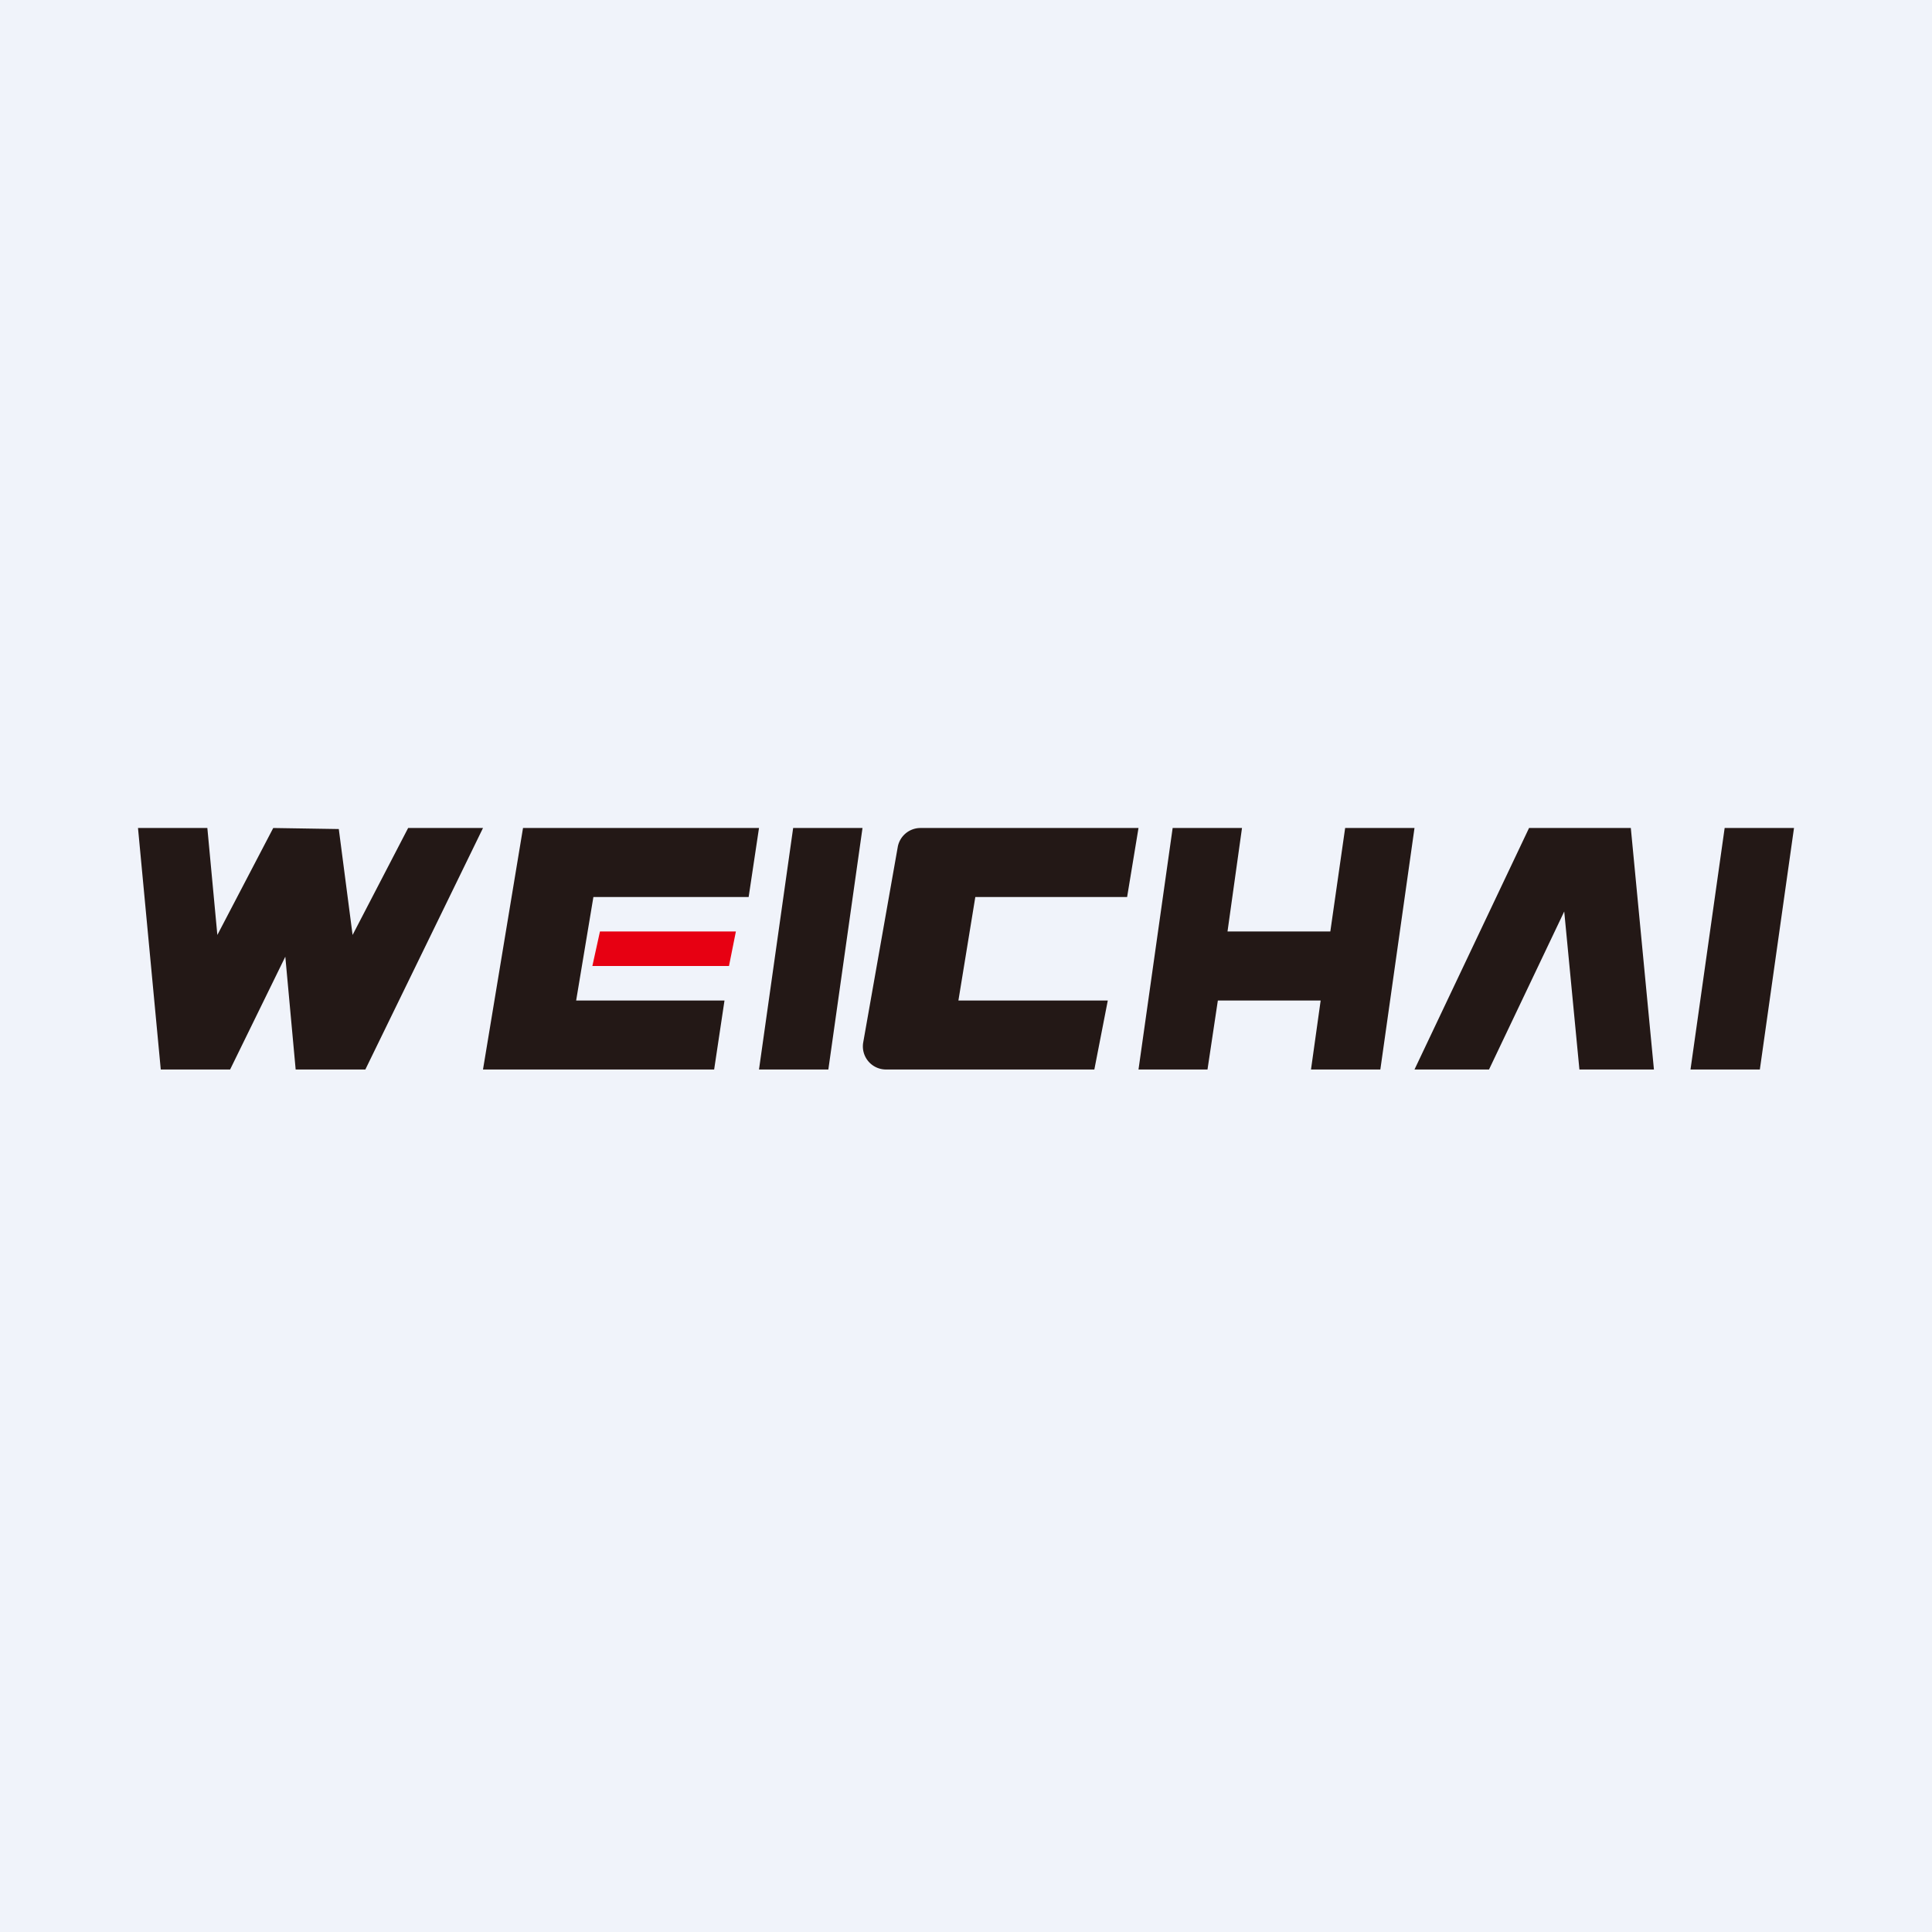
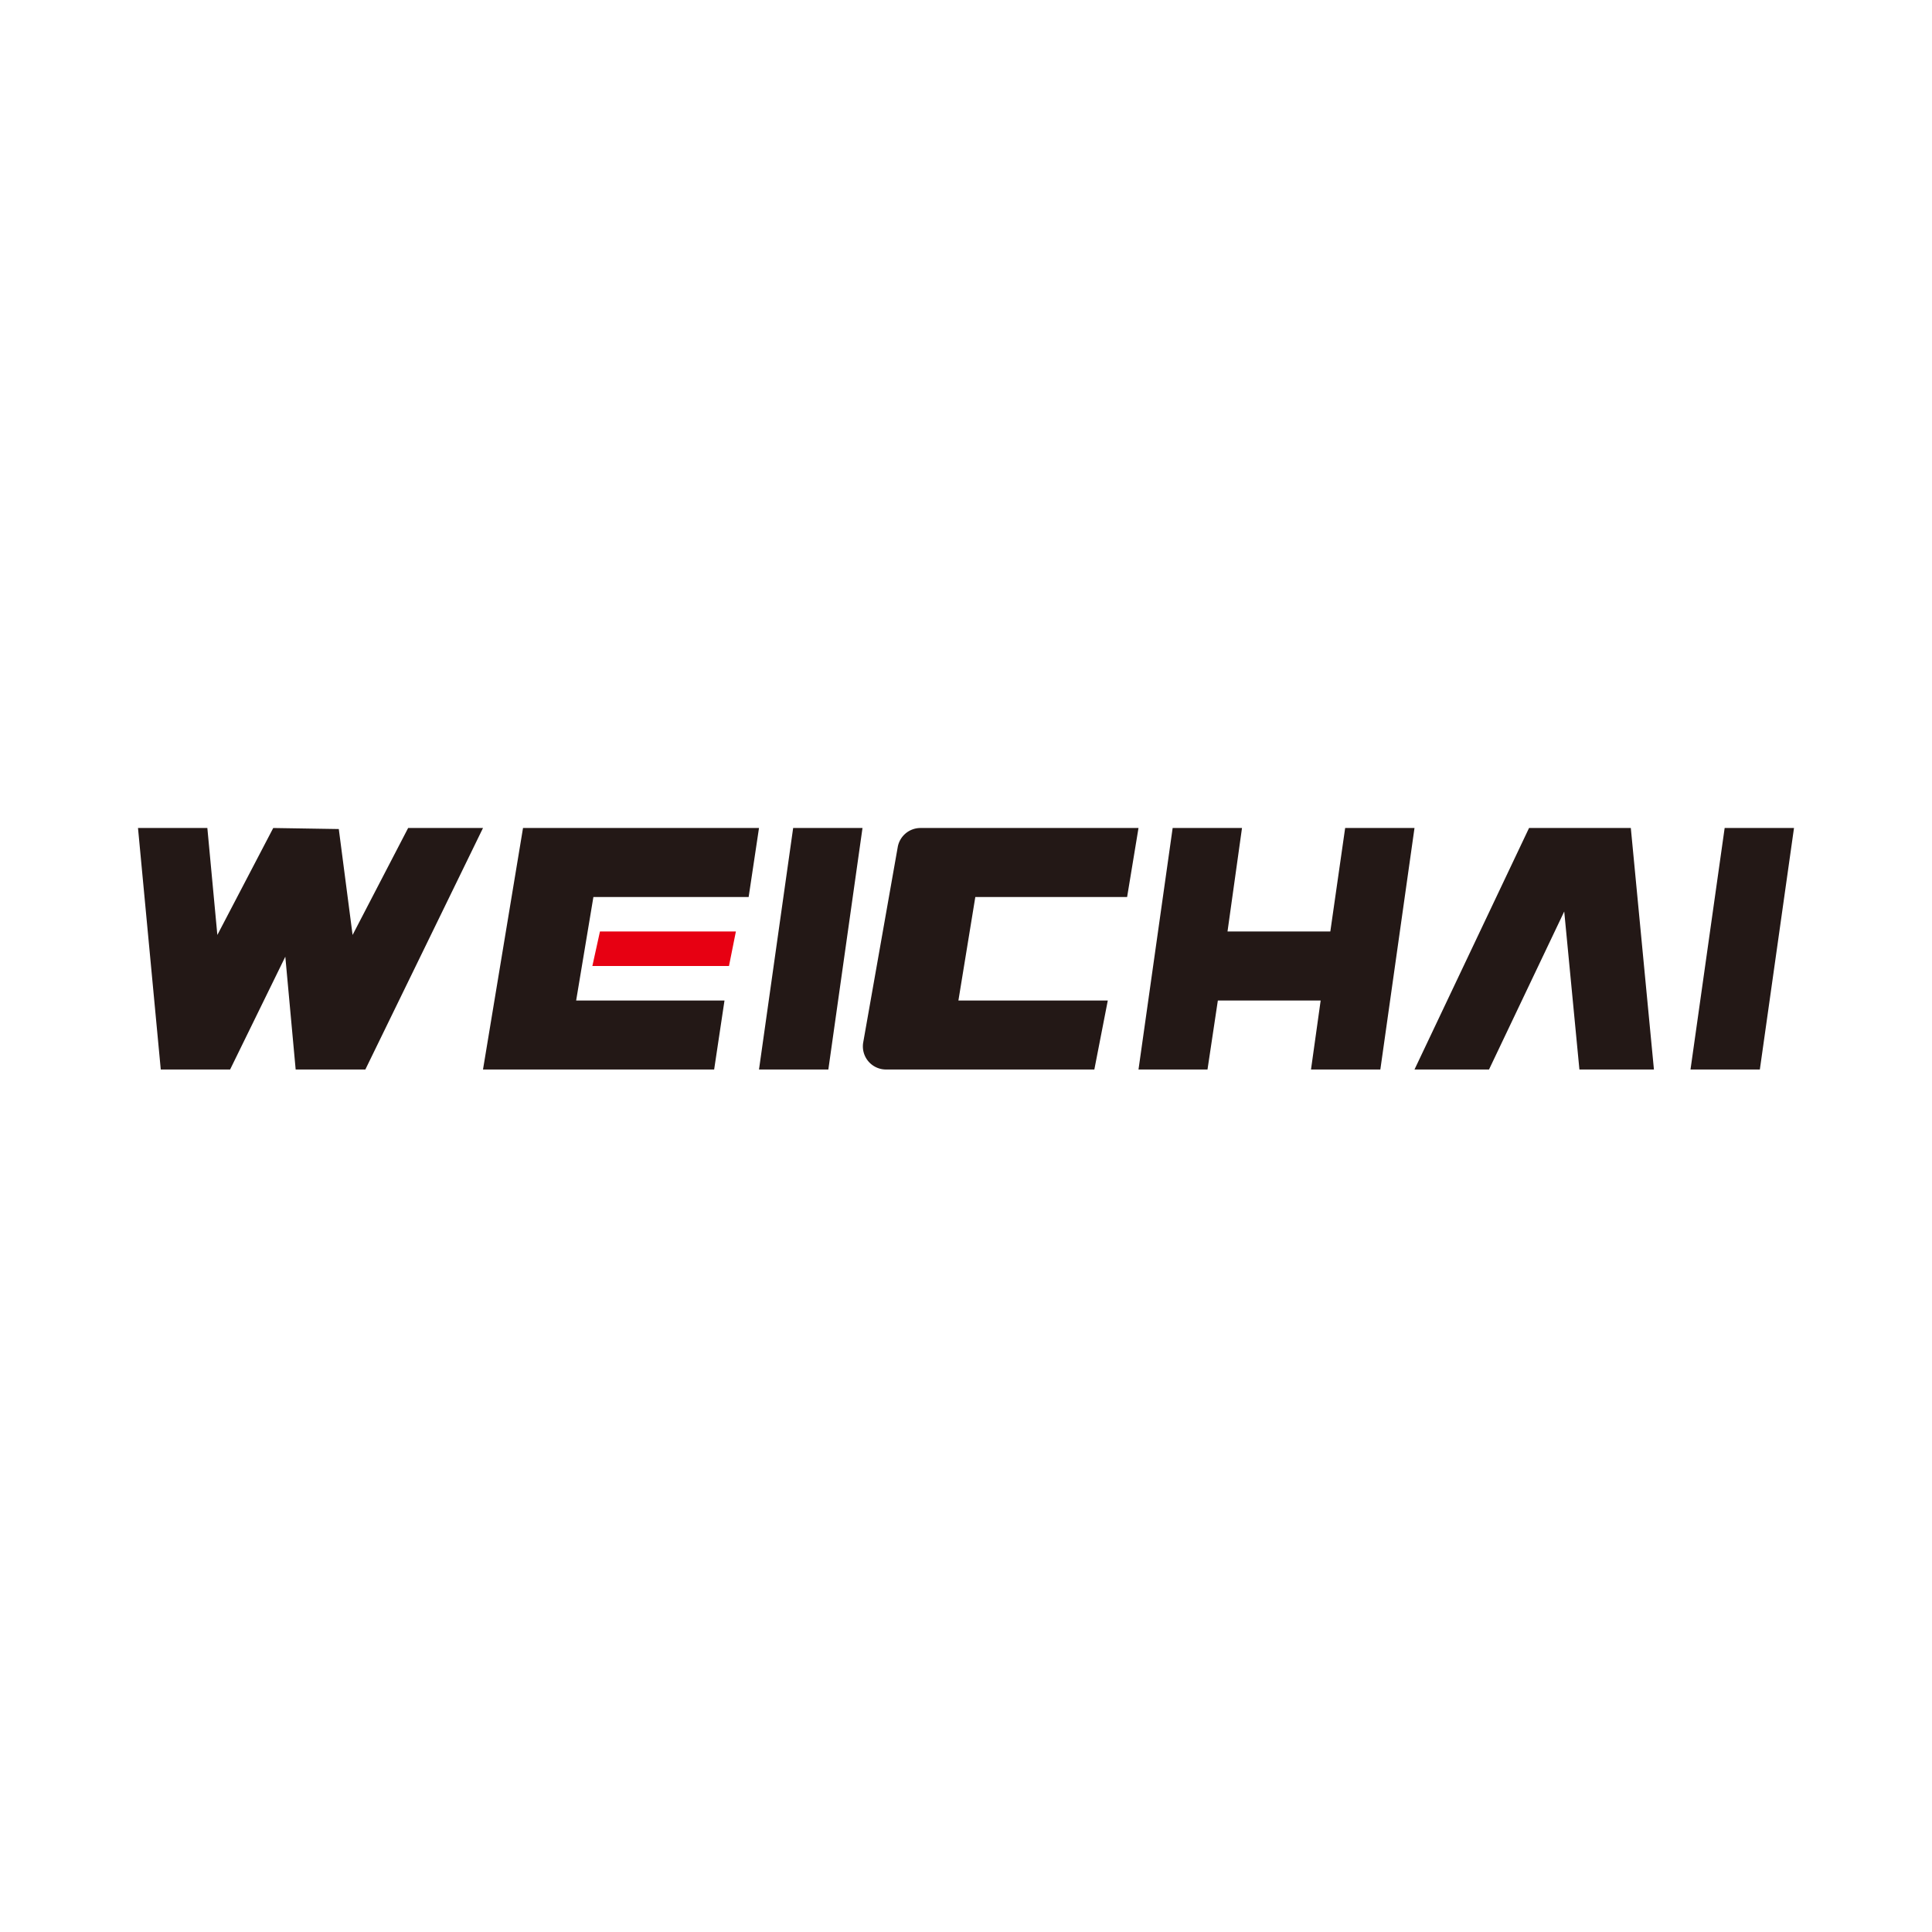
<svg xmlns="http://www.w3.org/2000/svg" width="56" height="56" viewBox="0 0 56 56">
-   <path fill="#F0F3FA" d="M0 0h56v56H0z" />
  <path d="M6.01 24H4l.66 7h2.01l1.6-3.27.3 3.27h2.02L14 24h-2.17l-1.61 3.1-.4-3.07-1.9-.03-1.62 3.1-.29-3.1ZM22.99 24H25l-.99 7H22l.99-7ZM49.99 24H52l-.99 7H49l.99-7ZM15.16 24H22l-.3 2h-4.5l-.5 3H21l-.3 2H14l1.16-7ZM26.02 24.56a.67.67 0 0 1 .65-.56H33l-.33 2h-4.4l-.49 3h4.33l-.39 2h-6.04a.67.67 0 0 1-.66-.78l1-5.66Z" fill="#231816" />
  <path d="M17.39 27h3.94l-.2 1h-3.96l.22-1Z" fill="#E70012" />
  <path d="M33.99 24H36l-.42 3h2.98l.43-3H41l-.99 7H38l.28-2H35.3L35 31H33l.99-7ZM45.1 24h-.78L41 31h2.16l2.18-4.58.44 4.58h2.16l-.67-7H45.1Z" fill="#231816" />
</svg>